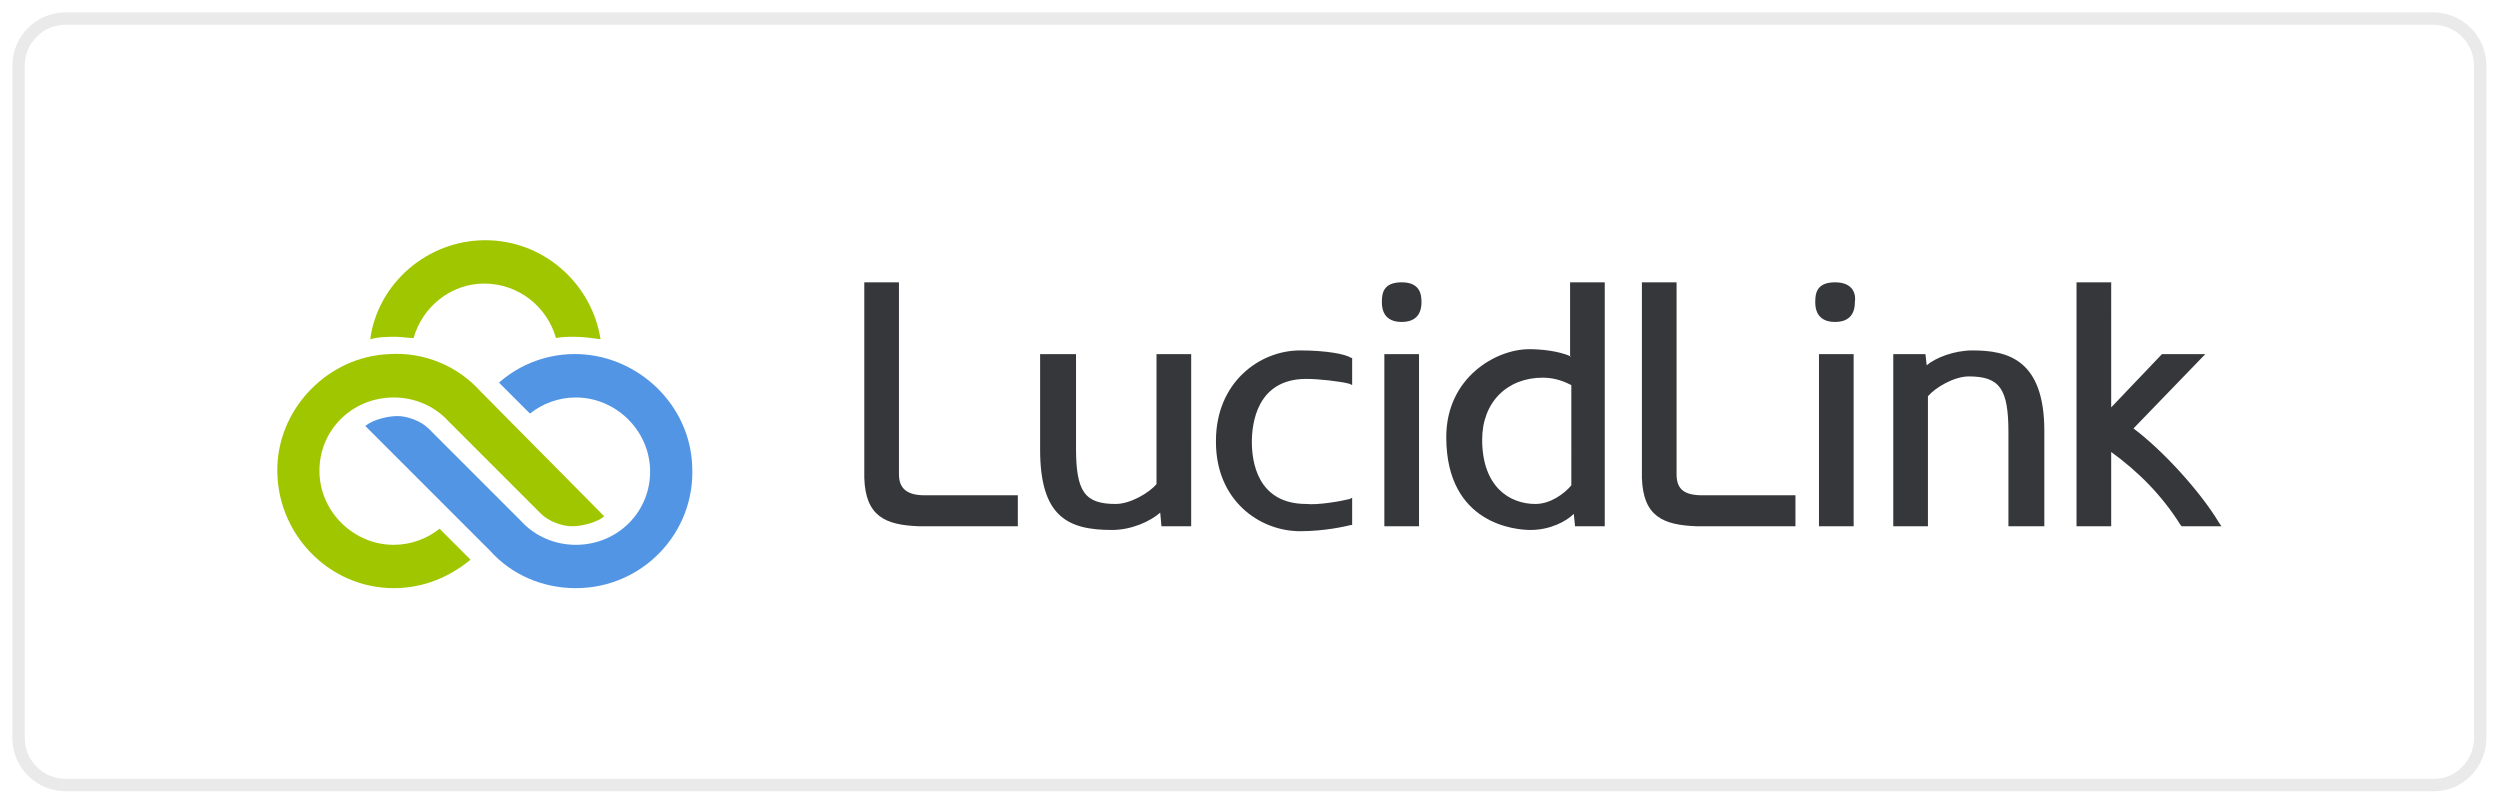
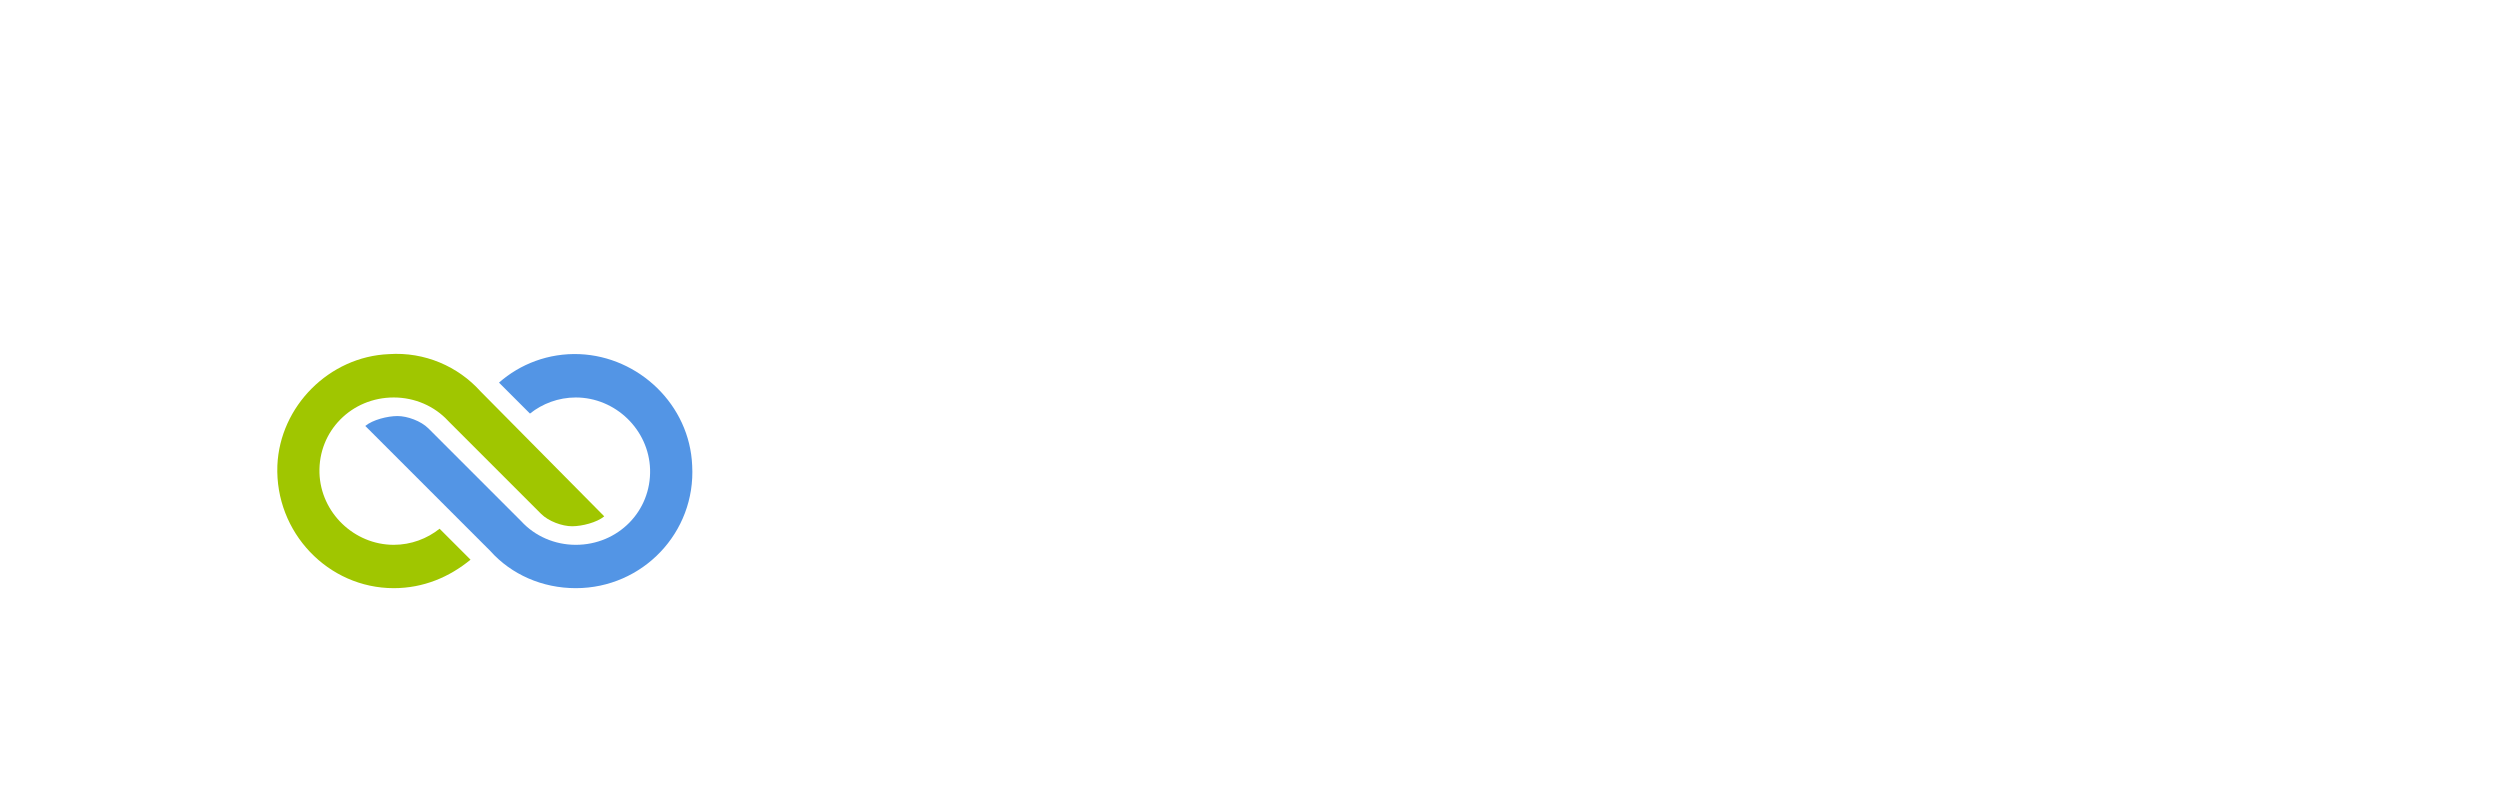
<svg xmlns="http://www.w3.org/2000/svg" version="1.1" id="Layer_1" x="0px" y="0px" width="201.9px" height="65px" viewBox="0 0 201.9 65" style="enable-background:new 0 0 201.9 65;" xml:space="preserve">
  <style type="text/css">
	.st0{fill:none;stroke:#EAEAEA;stroke-miterlimit:10;}
	.st1{fill-rule:evenodd;clip-rule:evenodd;fill:#A0C600;}
	.st2{fill-rule:evenodd;clip-rule:evenodd;fill:#5395E5;}
	.st3{fill-rule:evenodd;clip-rule:evenodd;fill:#35373A;}
</style>
  <g>
-     <path class="st0" d="M196.6,63.4H5.3c-2.1,0-3.8-1.7-3.8-3.8V5.3c0-2.1,1.7-3.8,3.8-3.8h191.2c2.1,0,3.8,1.7,3.8,3.8v54.3   C200.3,61.7,198.6,63.4,196.6,63.4z" />
    <g id="Page-1">
      <g id="LucidLink-logo">
-         <path id="Fill-1" class="st1" d="M33.4,27.3c0.7-2.5,3-4.4,5.7-4.4c2.8,0,5.1,1.9,5.8,4.4c0.5-0.1,1-0.1,1.5-0.1     c0.7,0,1.4,0.1,2.1,0.2c-0.7-4.5-4.6-8-9.3-8c-4.7,0-8.7,3.5-9.3,8c0.7-0.2,1.4-0.2,2.1-0.2C32.4,27.2,32.9,27.3,33.4,27.3" />
        <path id="Fill-7" class="st1" d="M38.8,31.6c-1.8-2-4.5-3.2-7.4-3c-4.8,0.2-8.8,4.2-9,9c-0.2,5.4,4.1,9.9,9.4,9.9     c2.4,0,4.5-0.9,6.2-2.3l-2.5-2.5c-1,0.8-2.3,1.3-3.7,1.3c-3.2,0-5.9-2.6-6-5.8c-0.1-3.4,2.6-6.1,6-6.1c1.7,0,3.3,0.7,4.4,1.9     l7.5,7.5c0.6,0.6,1.7,1,2.5,1c0.8,0,2-0.3,2.6-0.8L38.8,31.6z" />
        <path id="Logo-icon-part" class="st2" d="M46.8,28.6c-2.5-0.1-4.8,0.8-6.5,2.3l2.5,2.5c1-0.8,2.3-1.3,3.7-1.3     c3.2,0,5.9,2.6,6,5.8c0.1,3.4-2.6,6.1-6,6.1c-1.7,0-3.3-0.7-4.4-1.9l-7.5-7.5c-0.6-0.6-1.7-1-2.5-1c-0.8,0-2,0.3-2.6,0.8     l10.1,10.1c1.7,1.9,4.2,3,6.9,3c5.4,0,9.7-4.5,9.4-9.9C55.7,32.7,51.6,28.8,46.8,28.6" />
-         <path id="Wordmark" class="st3" d="M72.6,38.3V22.8h-2.8v15.8c0.1,3.1,1.7,3.8,4.4,3.9h8V40h-7.5C73.3,40,72.6,39.5,72.6,38.3      M93.4,39.1c-0.6,0.7-2.1,1.6-3.3,1.6c-2.5,0-3.2-1-3.2-4.5v-7.6h-2.9v7.7c0,5.4,2.2,6.5,5.8,6.5c1.6,0,3.1-0.7,3.9-1.4l0.1,1.1     h2.4V28.6h-2.8V39.1z M105,28.3c-3.3,0-6.8,2.6-6.8,7.3h0v0.1h0c0,4.7,3.5,7.2,6.8,7.2c2,0,3.7-0.4,4.1-0.5l0.1,0v-2.2l-0.2,0.1     c-0.8,0.2-2.6,0.5-3.5,0.4c-4,0-4.4-3.5-4.4-5c0-1.5,0.4-5.1,4.4-5.1c1,0,2.8,0.2,3.5,0.4l0.2,0.1v-2.2l-0.1,0     C108.7,28.6,107.1,28.3,105,28.3 M111.8,42.5h2.8V28.6h-2.8V42.5z M113.2,22.8c-1.5,0-1.6,0.9-1.6,1.6c0,1.1,0.6,1.6,1.6,1.6     c1.1,0,1.6-0.6,1.6-1.6C114.8,23.8,114.7,22.8,113.2,22.8 M126.9,39.2c-0.6,0.7-1.7,1.5-2.9,1.5c-2.1,0-4.3-1.4-4.3-5.2     c0-3,2-5,4.9-5c1.1,0,1.9,0.4,2.3,0.6V39.2z M126.9,28.8c-1.1-0.5-2.6-0.6-3.4-0.6c-2.7,0-6.7,2.3-6.7,7.1c0,7.1,5.7,7.5,6.8,7.5     c1.6,0,2.9-0.7,3.5-1.3l0.1,1h2.4V22.8h-2.8V28.8z M135.4,38.3V22.8h-2.8v15.8c0.1,3.1,1.7,3.8,4.4,3.9h8V40h-7.5     C136,40,135.4,39.5,135.4,38.3 M148.2,22.8c-1.5,0-1.6,0.9-1.6,1.6c0,1.1,0.6,1.6,1.6,1.6c1.1,0,1.6-0.6,1.6-1.6     C149.9,23.8,149.7,22.8,148.2,22.8 M146.9,42.5h2.8V28.6h-2.8V42.5z M159.3,28.3c-1.5,0-3,0.6-3.7,1.2l-0.1-0.9h-2.6v13.9h2.8V32     c0.6-0.7,2.1-1.6,3.3-1.6c2.5,0,3.2,1,3.2,4.5v7.6h2.9v-7.7C165.1,29,162.1,28.3,159.3,28.3 M179.2,42.2     c-1.5-2.5-4.5-5.8-6.9-7.6l5.8-6h-3.5l-4.1,4.3V22.8h-2.8v19.7h2.8v-6c2.2,1.6,4.1,3.5,5.6,5.9l0.1,0.1h3.2L179.2,42.2z" />
      </g>
    </g>
  </g>
</svg>